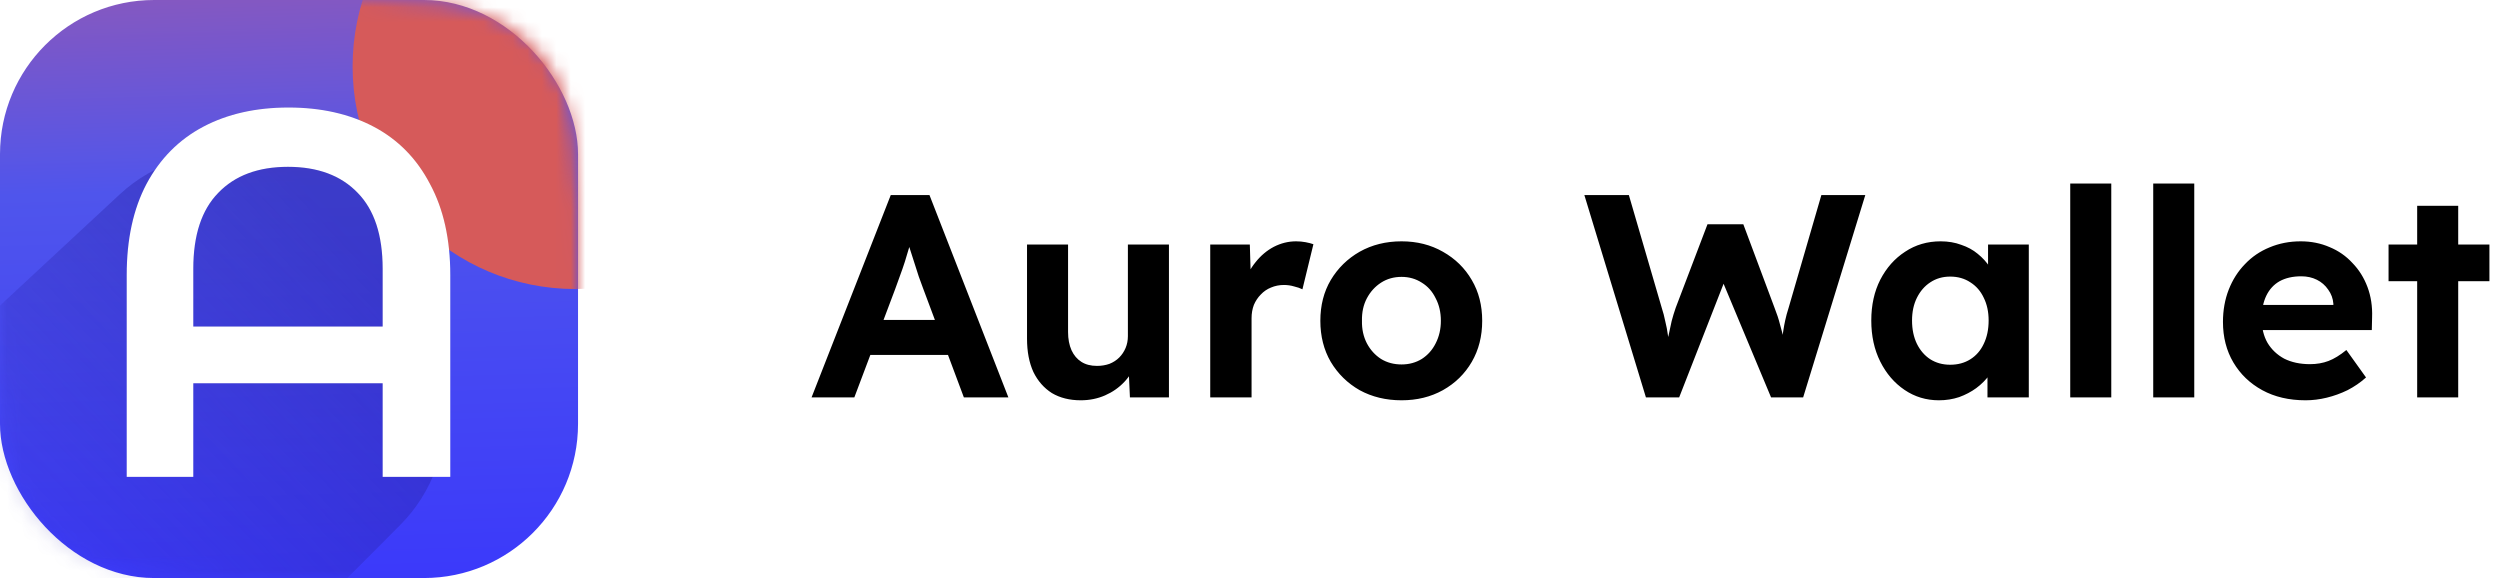
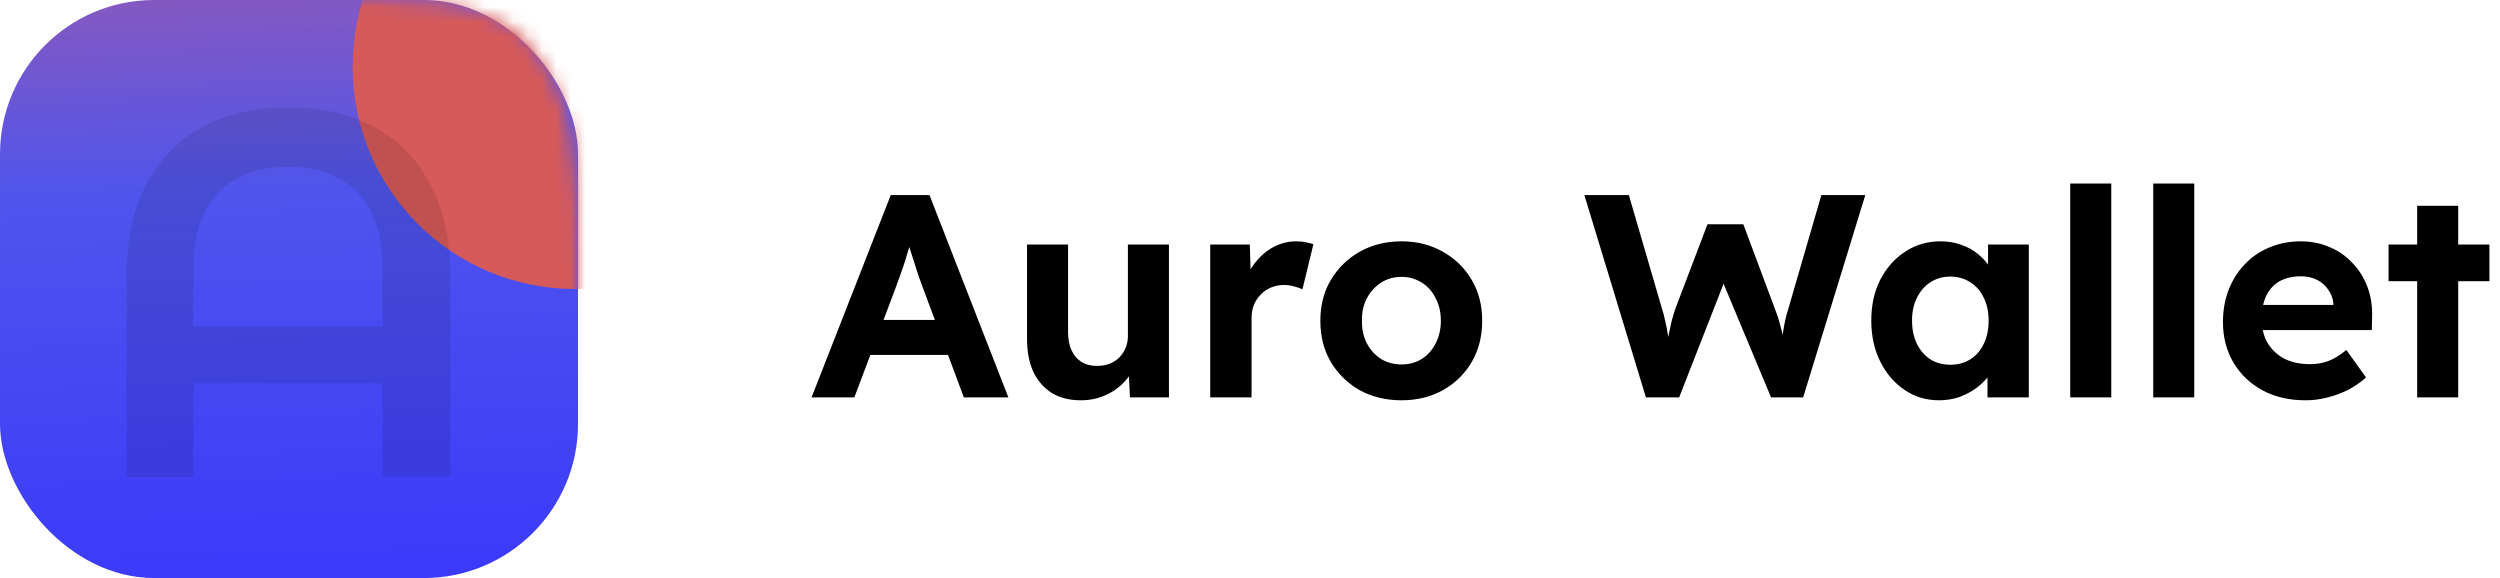
<svg xmlns="http://www.w3.org/2000/svg" width="173" height="40" viewBox="0 0 173 40" fill="none">
  <rect width="40" height="40" rx="10.667" fill="url(#paint0_linear_5393_10806)" />
  <mask id="mask0_5393_10806" style="mask-type:alpha" maskUnits="userSpaceOnUse" x="0" y="0" width="40" height="40">
-     <path d="M0 20C0 11.233 0 6.85 2.421 3.9C2.864 3.36 3.36 2.864 3.9 2.421C6.85 0 11.233 0 20 0C28.767 0 33.15 0 36.1 2.421C36.64 2.864 37.136 3.36 37.579 3.9C40 6.85 40 11.233 40 20C40 28.767 40 33.15 37.579 36.1C37.136 36.64 36.64 37.136 36.1 37.579C33.15 40 28.767 40 20 40C11.233 40 6.85 40 3.9 37.579C3.36 37.136 2.864 36.64 2.421 36.1C0 33.15 0 28.767 0 20Z" fill="#87B9F8" />
+     <path d="M0 20C0 11.233 0 6.85 2.421 3.9C2.864 3.36 3.36 2.864 3.9 2.421C6.85 0 11.233 0 20 0C28.767 0 33.15 0 36.1 2.421C40 6.85 40 11.233 40 20C40 28.767 40 33.15 37.579 36.1C37.136 36.64 36.64 37.136 36.1 37.579C33.15 40 28.767 40 20 40C11.233 40 6.85 40 3.9 37.579C3.36 37.136 2.864 36.64 2.421 36.1C0 33.15 0 28.767 0 20Z" fill="#87B9F8" />
  </mask>
  <g mask="url(#mask0_5393_10806)">
    <g filter="url(#filter0_f_5393_10806)">
      <circle cx="39.8" cy="4.6" r="15.4" fill="#D65A5A" />
    </g>
-     <path d="M-7.485 28.098L8.287 13.448C10.637 11.266 13.843 10.257 17.019 10.7L20.998 11.254C25.92 11.94 29.716 15.934 30.152 20.884L30.765 27.862C31.041 30.997 29.918 34.094 27.698 36.323L14.603 49.473C11.62 52.468 7.151 53.419 3.208 51.899L-1.79 49.972C-4.127 49.071 -6.073 47.376 -7.286 45.185L-9.558 41.079C-11.933 36.789 -11.077 31.434 -7.485 28.098Z" fill="url(#paint1_linear_5393_10806)" fill-opacity="0.8" />
    <path d="M19.964 7.44C22.22 7.44 24.188 7.884 25.868 8.772C27.548 9.66 28.844 10.98 29.756 12.732C30.692 14.46 31.16 16.56 31.16 19.032V33H26.48V26.52H13.376V33H8.768V19.032C8.768 16.56 9.224 14.46 10.136 12.732C11.072 10.98 12.38 9.66 14.06 8.772C15.74 7.884 17.708 7.44 19.964 7.44ZM26.48 22.596V18.6C26.48 16.272 25.904 14.52 24.752 13.344C23.6 12.144 21.992 11.544 19.928 11.544C17.864 11.544 16.256 12.144 15.104 13.344C13.952 14.52 13.376 16.272 13.376 18.6V22.596H26.48Z" fill="black" fill-opacity="0.1" />
-     <path d="M19.964 7.44C22.22 7.44 24.188 7.884 25.868 8.772C27.548 9.66 28.844 10.98 29.756 12.732C30.692 14.46 31.16 16.56 31.16 19.032V33H26.48V26.52H13.376V33H8.768V19.032C8.768 16.56 9.224 14.46 10.136 12.732C11.072 10.98 12.38 9.66 14.06 8.772C15.74 7.884 17.708 7.44 19.964 7.44ZM26.48 22.596V18.6C26.48 16.272 25.904 14.52 24.752 13.344C23.6 12.144 21.992 11.544 19.928 11.544C17.864 11.544 16.256 12.144 15.104 13.344C13.952 14.52 13.376 16.272 13.376 18.6V22.596H26.48Z" fill="white" />
  </g>
  <path d="M56.16 27.5L61.64 13.5H64.32L69.78 27.5H66.7L63.88 19.96C63.8 19.747 63.7 19.473 63.58 19.14C63.473 18.807 63.36 18.453 63.24 18.08C63.12 17.707 63.007 17.353 62.9 17.02C62.793 16.673 62.713 16.387 62.66 16.16L63.2 16.14C63.12 16.447 63.027 16.767 62.92 17.1C62.827 17.42 62.727 17.753 62.62 18.1C62.513 18.433 62.4 18.76 62.28 19.08C62.16 19.4 62.047 19.713 61.94 20.02L59.12 27.5H56.16ZM58.7 24.56L59.68 22.14H66.1L67.1 24.56H58.7ZM74.79 27.7C74.017 27.7 73.35 27.533 72.79 27.2C72.244 26.853 71.817 26.367 71.51 25.74C71.217 25.1 71.07 24.333 71.07 23.44V16.92H73.91V22.98C73.91 23.46 73.99 23.88 74.15 24.24C74.311 24.587 74.537 24.853 74.831 25.04C75.124 25.227 75.484 25.32 75.91 25.32C76.217 25.32 76.504 25.273 76.77 25.18C77.037 25.073 77.264 24.927 77.451 24.74C77.637 24.553 77.784 24.333 77.891 24.08C77.997 23.827 78.05 23.553 78.05 23.26V16.92H80.891V27.5H78.191L78.091 25.32L78.611 25.08C78.451 25.573 78.184 26.02 77.811 26.42C77.437 26.82 76.99 27.133 76.471 27.36C75.951 27.587 75.391 27.7 74.79 27.7ZM83.748 27.5V16.92H86.488L86.588 20.32L86.108 19.62C86.268 19.073 86.528 18.58 86.888 18.14C87.248 17.687 87.668 17.333 88.148 17.08C88.641 16.827 89.155 16.7 89.688 16.7C89.915 16.7 90.135 16.72 90.348 16.76C90.561 16.8 90.742 16.847 90.888 16.9L90.128 20.02C89.968 19.94 89.775 19.873 89.548 19.82C89.322 19.753 89.088 19.72 88.848 19.72C88.528 19.72 88.228 19.78 87.948 19.9C87.681 20.007 87.448 20.167 87.248 20.38C87.048 20.58 86.888 20.82 86.768 21.1C86.662 21.38 86.608 21.687 86.608 22.02V27.5H83.748ZM96.988 27.7C95.908 27.7 94.942 27.467 94.088 27C93.248 26.52 92.582 25.867 92.088 25.04C91.608 24.213 91.368 23.267 91.368 22.2C91.368 21.133 91.608 20.193 92.088 19.38C92.582 18.553 93.248 17.9 94.088 17.42C94.942 16.94 95.908 16.7 96.988 16.7C98.055 16.7 99.008 16.94 99.848 17.42C100.702 17.9 101.368 18.553 101.848 19.38C102.328 20.193 102.568 21.133 102.568 22.2C102.568 23.267 102.328 24.213 101.848 25.04C101.368 25.867 100.702 26.52 99.848 27C99.008 27.467 98.055 27.7 96.988 27.7ZM96.988 25.22C97.508 25.22 97.975 25.093 98.388 24.84C98.802 24.573 99.122 24.213 99.348 23.76C99.588 23.293 99.708 22.773 99.708 22.2C99.708 21.613 99.588 21.093 99.348 20.64C99.122 20.173 98.802 19.813 98.388 19.56C97.975 19.293 97.508 19.16 96.988 19.16C96.455 19.16 95.982 19.293 95.568 19.56C95.155 19.827 94.828 20.187 94.588 20.64C94.348 21.093 94.235 21.613 94.248 22.2C94.235 22.773 94.348 23.293 94.588 23.76C94.828 24.213 95.155 24.573 95.568 24.84C95.982 25.093 96.455 25.22 96.988 25.22ZM113.898 27.5L109.638 13.5H112.718L114.998 21.32C115.091 21.6 115.171 21.907 115.238 22.24C115.318 22.56 115.378 22.873 115.418 23.18C115.471 23.473 115.511 23.753 115.538 24.02C115.578 24.273 115.611 24.487 115.638 24.66L115.158 24.64C115.278 24.08 115.378 23.613 115.458 23.24C115.538 22.853 115.611 22.513 115.678 22.22C115.758 21.913 115.851 21.607 115.958 21.3L118.158 15.52H120.638L122.798 21.3C122.958 21.7 123.085 22.087 123.178 22.46C123.285 22.82 123.371 23.173 123.438 23.52C123.505 23.853 123.571 24.193 123.638 24.54L123.198 24.62C123.238 24.34 123.265 24.1 123.278 23.9C123.305 23.687 123.325 23.493 123.338 23.32C123.365 23.147 123.391 22.973 123.418 22.8C123.445 22.613 123.485 22.4 123.538 22.16C123.591 21.907 123.671 21.613 123.778 21.28L126.038 13.5H129.078L124.778 27.5H122.558L119.098 19.22L119.418 19.26L116.198 27.5H113.898ZM134.173 27.7C133.293 27.7 132.5 27.46 131.793 26.98C131.086 26.5 130.526 25.847 130.113 25.02C129.7 24.193 129.493 23.247 129.493 22.18C129.493 21.113 129.7 20.173 130.113 19.36C130.54 18.533 131.113 17.887 131.833 17.42C132.553 16.94 133.373 16.7 134.293 16.7C134.813 16.7 135.286 16.78 135.713 16.94C136.153 17.087 136.533 17.293 136.853 17.56C137.186 17.827 137.466 18.133 137.693 18.48C137.92 18.827 138.08 19.2 138.173 19.6L137.573 19.5V16.92H140.393V27.5H137.533V24.96L138.173 24.9C138.066 25.273 137.893 25.627 137.653 25.96C137.413 26.293 137.113 26.593 136.753 26.86C136.406 27.113 136.013 27.32 135.573 27.48C135.133 27.627 134.666 27.7 134.173 27.7ZM134.953 25.24C135.486 25.24 135.953 25.113 136.353 24.86C136.753 24.607 137.06 24.253 137.273 23.8C137.5 23.333 137.613 22.793 137.613 22.18C137.613 21.58 137.5 21.053 137.273 20.6C137.06 20.147 136.753 19.793 136.353 19.54C135.953 19.273 135.486 19.14 134.953 19.14C134.433 19.14 133.973 19.273 133.573 19.54C133.186 19.793 132.88 20.147 132.653 20.6C132.426 21.053 132.313 21.58 132.313 22.18C132.313 22.793 132.426 23.333 132.653 23.8C132.88 24.253 133.186 24.607 133.573 24.86C133.973 25.113 134.433 25.24 134.953 25.24ZM143.26 27.5V12.7H146.1V27.5H143.26ZM149.003 27.5V12.7H151.843V27.5H149.003ZM159.549 27.7C158.403 27.7 157.403 27.467 156.549 27C155.696 26.533 155.029 25.893 154.549 25.08C154.069 24.267 153.829 23.333 153.829 22.28C153.829 21.467 153.963 20.72 154.229 20.04C154.496 19.36 154.869 18.773 155.349 18.28C155.829 17.773 156.396 17.387 157.049 17.12C157.716 16.84 158.436 16.7 159.209 16.7C159.929 16.7 160.596 16.833 161.209 17.1C161.823 17.353 162.349 17.72 162.789 18.2C163.243 18.667 163.589 19.22 163.829 19.86C164.069 20.5 164.176 21.2 164.149 21.96L164.129 22.84H155.629L155.169 21.1H161.789L161.469 21.46V21.02C161.443 20.66 161.323 20.333 161.109 20.04C160.909 19.747 160.649 19.52 160.329 19.36C160.009 19.2 159.649 19.12 159.249 19.12C158.663 19.12 158.163 19.233 157.749 19.46C157.349 19.687 157.043 20.02 156.829 20.46C156.616 20.9 156.509 21.433 156.509 22.06C156.509 22.7 156.643 23.253 156.909 23.72C157.189 24.187 157.576 24.553 158.069 24.82C158.576 25.073 159.169 25.2 159.849 25.2C160.316 25.2 160.743 25.127 161.129 24.98C161.516 24.833 161.929 24.58 162.369 24.22L163.729 26.12C163.343 26.467 162.916 26.76 162.449 27C161.983 27.227 161.503 27.4 161.009 27.52C160.516 27.64 160.029 27.7 159.549 27.7ZM167.268 27.5V14.24H170.108V27.5H167.268ZM165.288 19.46V16.92H172.268V19.46H165.288Z" fill="black" />
  <defs>
    <filter id="filter0_f_5393_10806" x="4.4" y="-30.8" width="70.8" height="70.8" filterUnits="userSpaceOnUse" color-interpolation-filters="sRGB">
      <feFlood flood-opacity="0" result="BackgroundImageFix" />
      <feBlend mode="normal" in="SourceGraphic" in2="BackgroundImageFix" result="shape" />
      <feGaussianBlur stdDeviation="10" result="effect1_foregroundBlur_5393_10806" />
    </filter>
    <linearGradient id="paint0_linear_5393_10806" x1="29.6" y1="-18" x2="31.534" y2="48.283" gradientUnits="userSpaceOnUse">
      <stop stop-color="#CA5C89" />
      <stop offset="0.463" stop-color="#4F55EC" />
      <stop offset="1" stop-color="#3531FF" />
    </linearGradient>
    <linearGradient id="paint1_linear_5393_10806" x1="25.312" y1="17.279" x2="-3.199" y2="44.276" gradientUnits="userSpaceOnUse">
      <stop stop-color="#2821A7" stop-opacity="0.63" />
      <stop offset="1" stop-color="#2821A7" stop-opacity="0" />
    </linearGradient>
  </defs>
</svg>